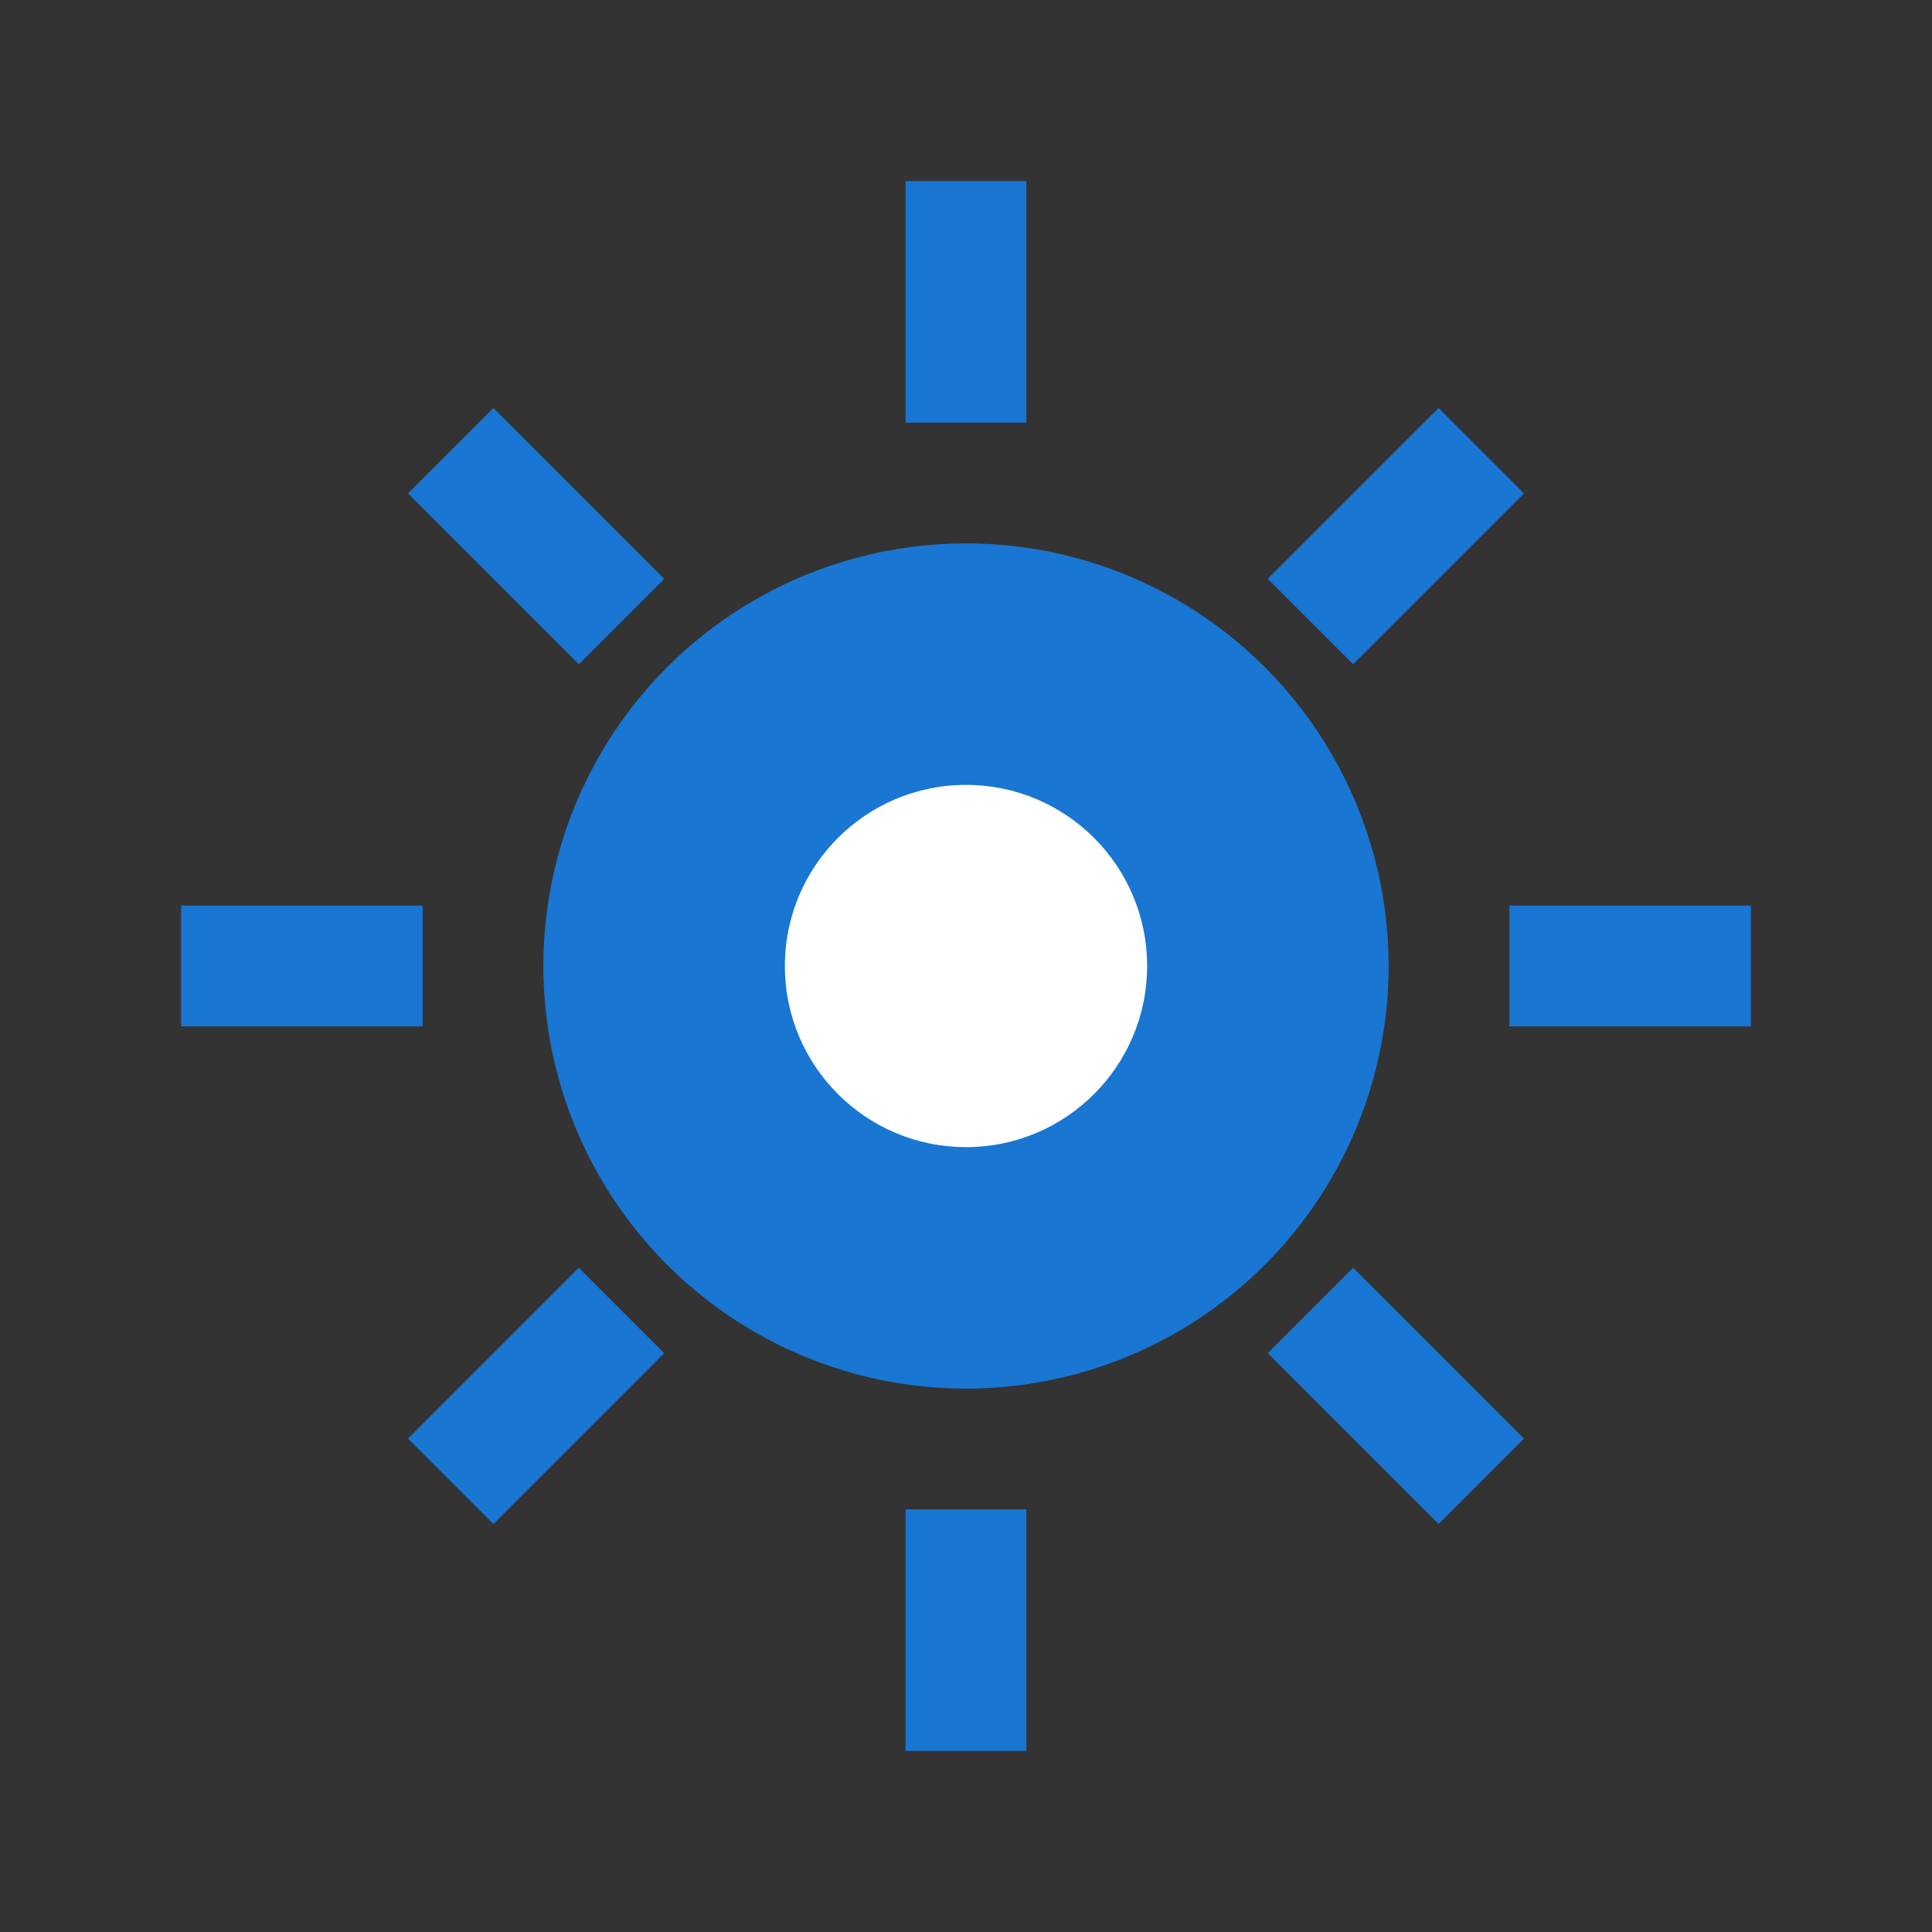
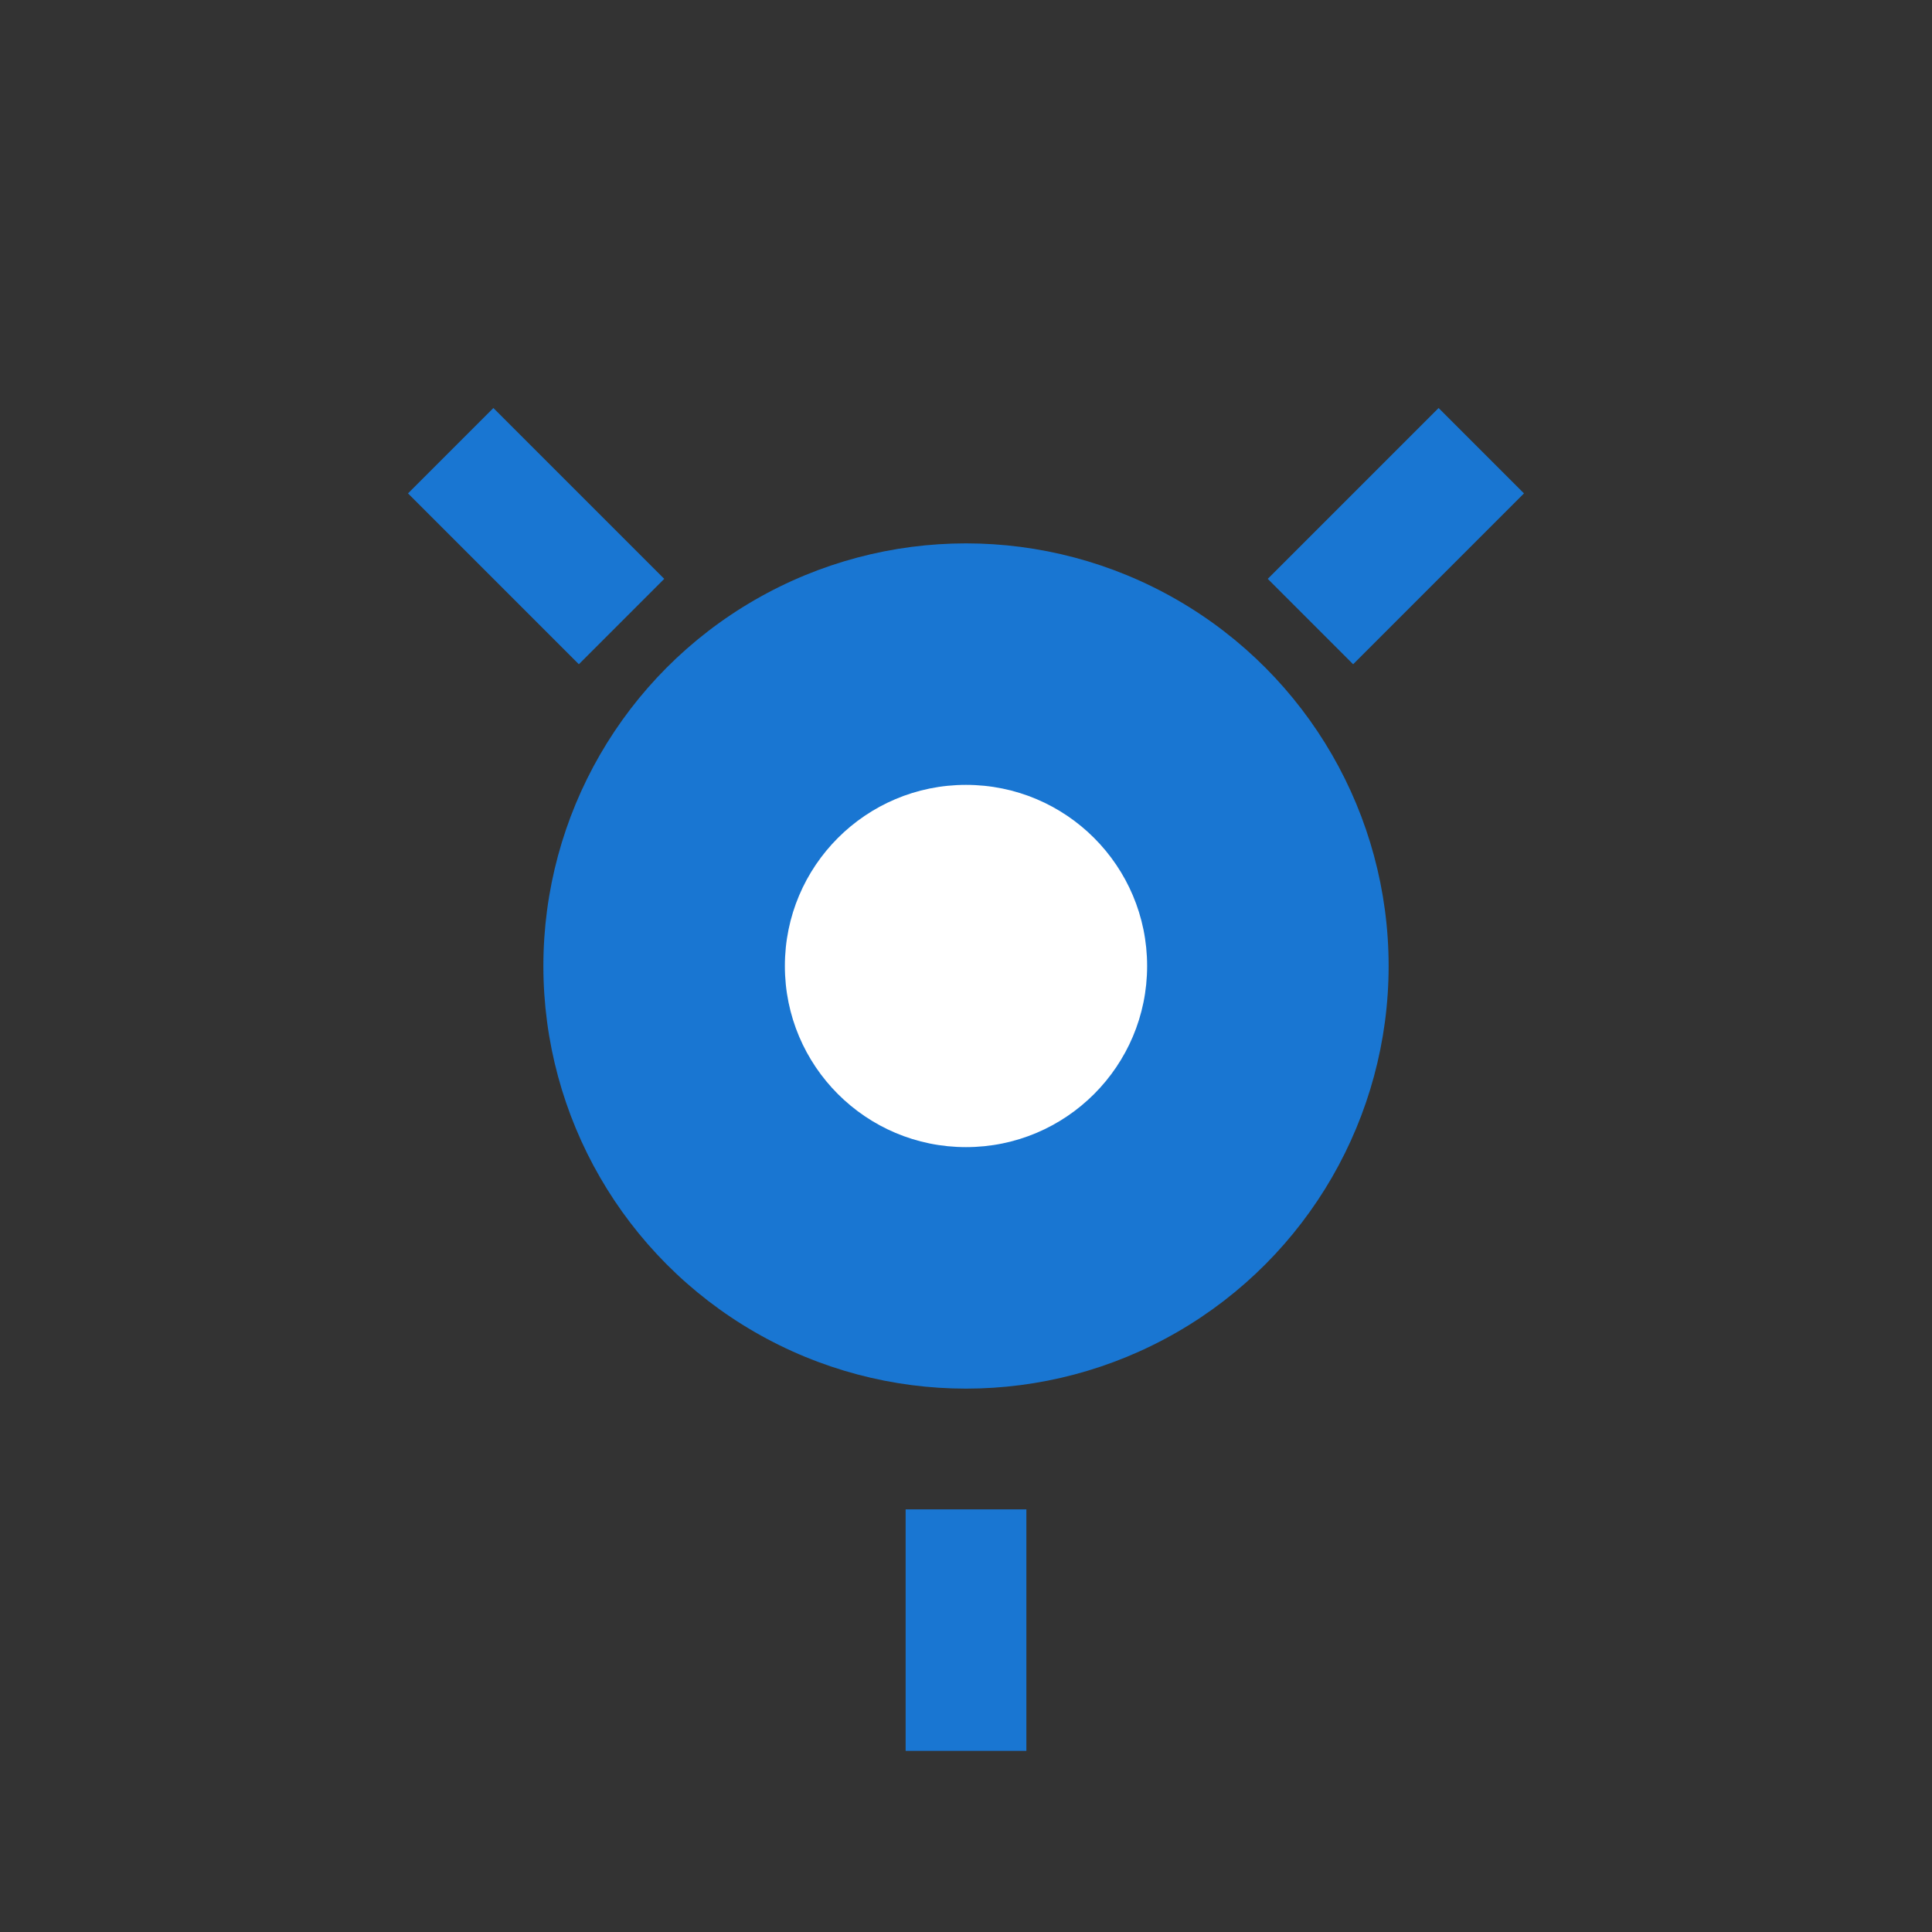
<svg xmlns="http://www.w3.org/2000/svg" viewBox="0 0 64 64">
  <rect x="0" y="0" width="64" height="64" fill="#333333" stroke="none" />
  <g>
    <circle cx="32" cy="32" r="14" fill="#1976d2" />
    <g stroke="#1976d2" stroke-width="4" fill="none">
-       <path d="M32 6v8" />
      <path d="M32 50v8" />
-       <path d="M6 32h8" />
-       <path d="M50 32h8" />
      <path d="M14.93 14.93l5.66 5.66" />
-       <path d="M43.41 43.41l5.66 5.66" />
-       <path d="M14.93 49.07l5.66-5.66" />
      <path d="M43.41 20.59l5.66-5.66" />
    </g>
    <circle cx="32" cy="32" r="6" fill="#fff" />
  </g>
</svg>